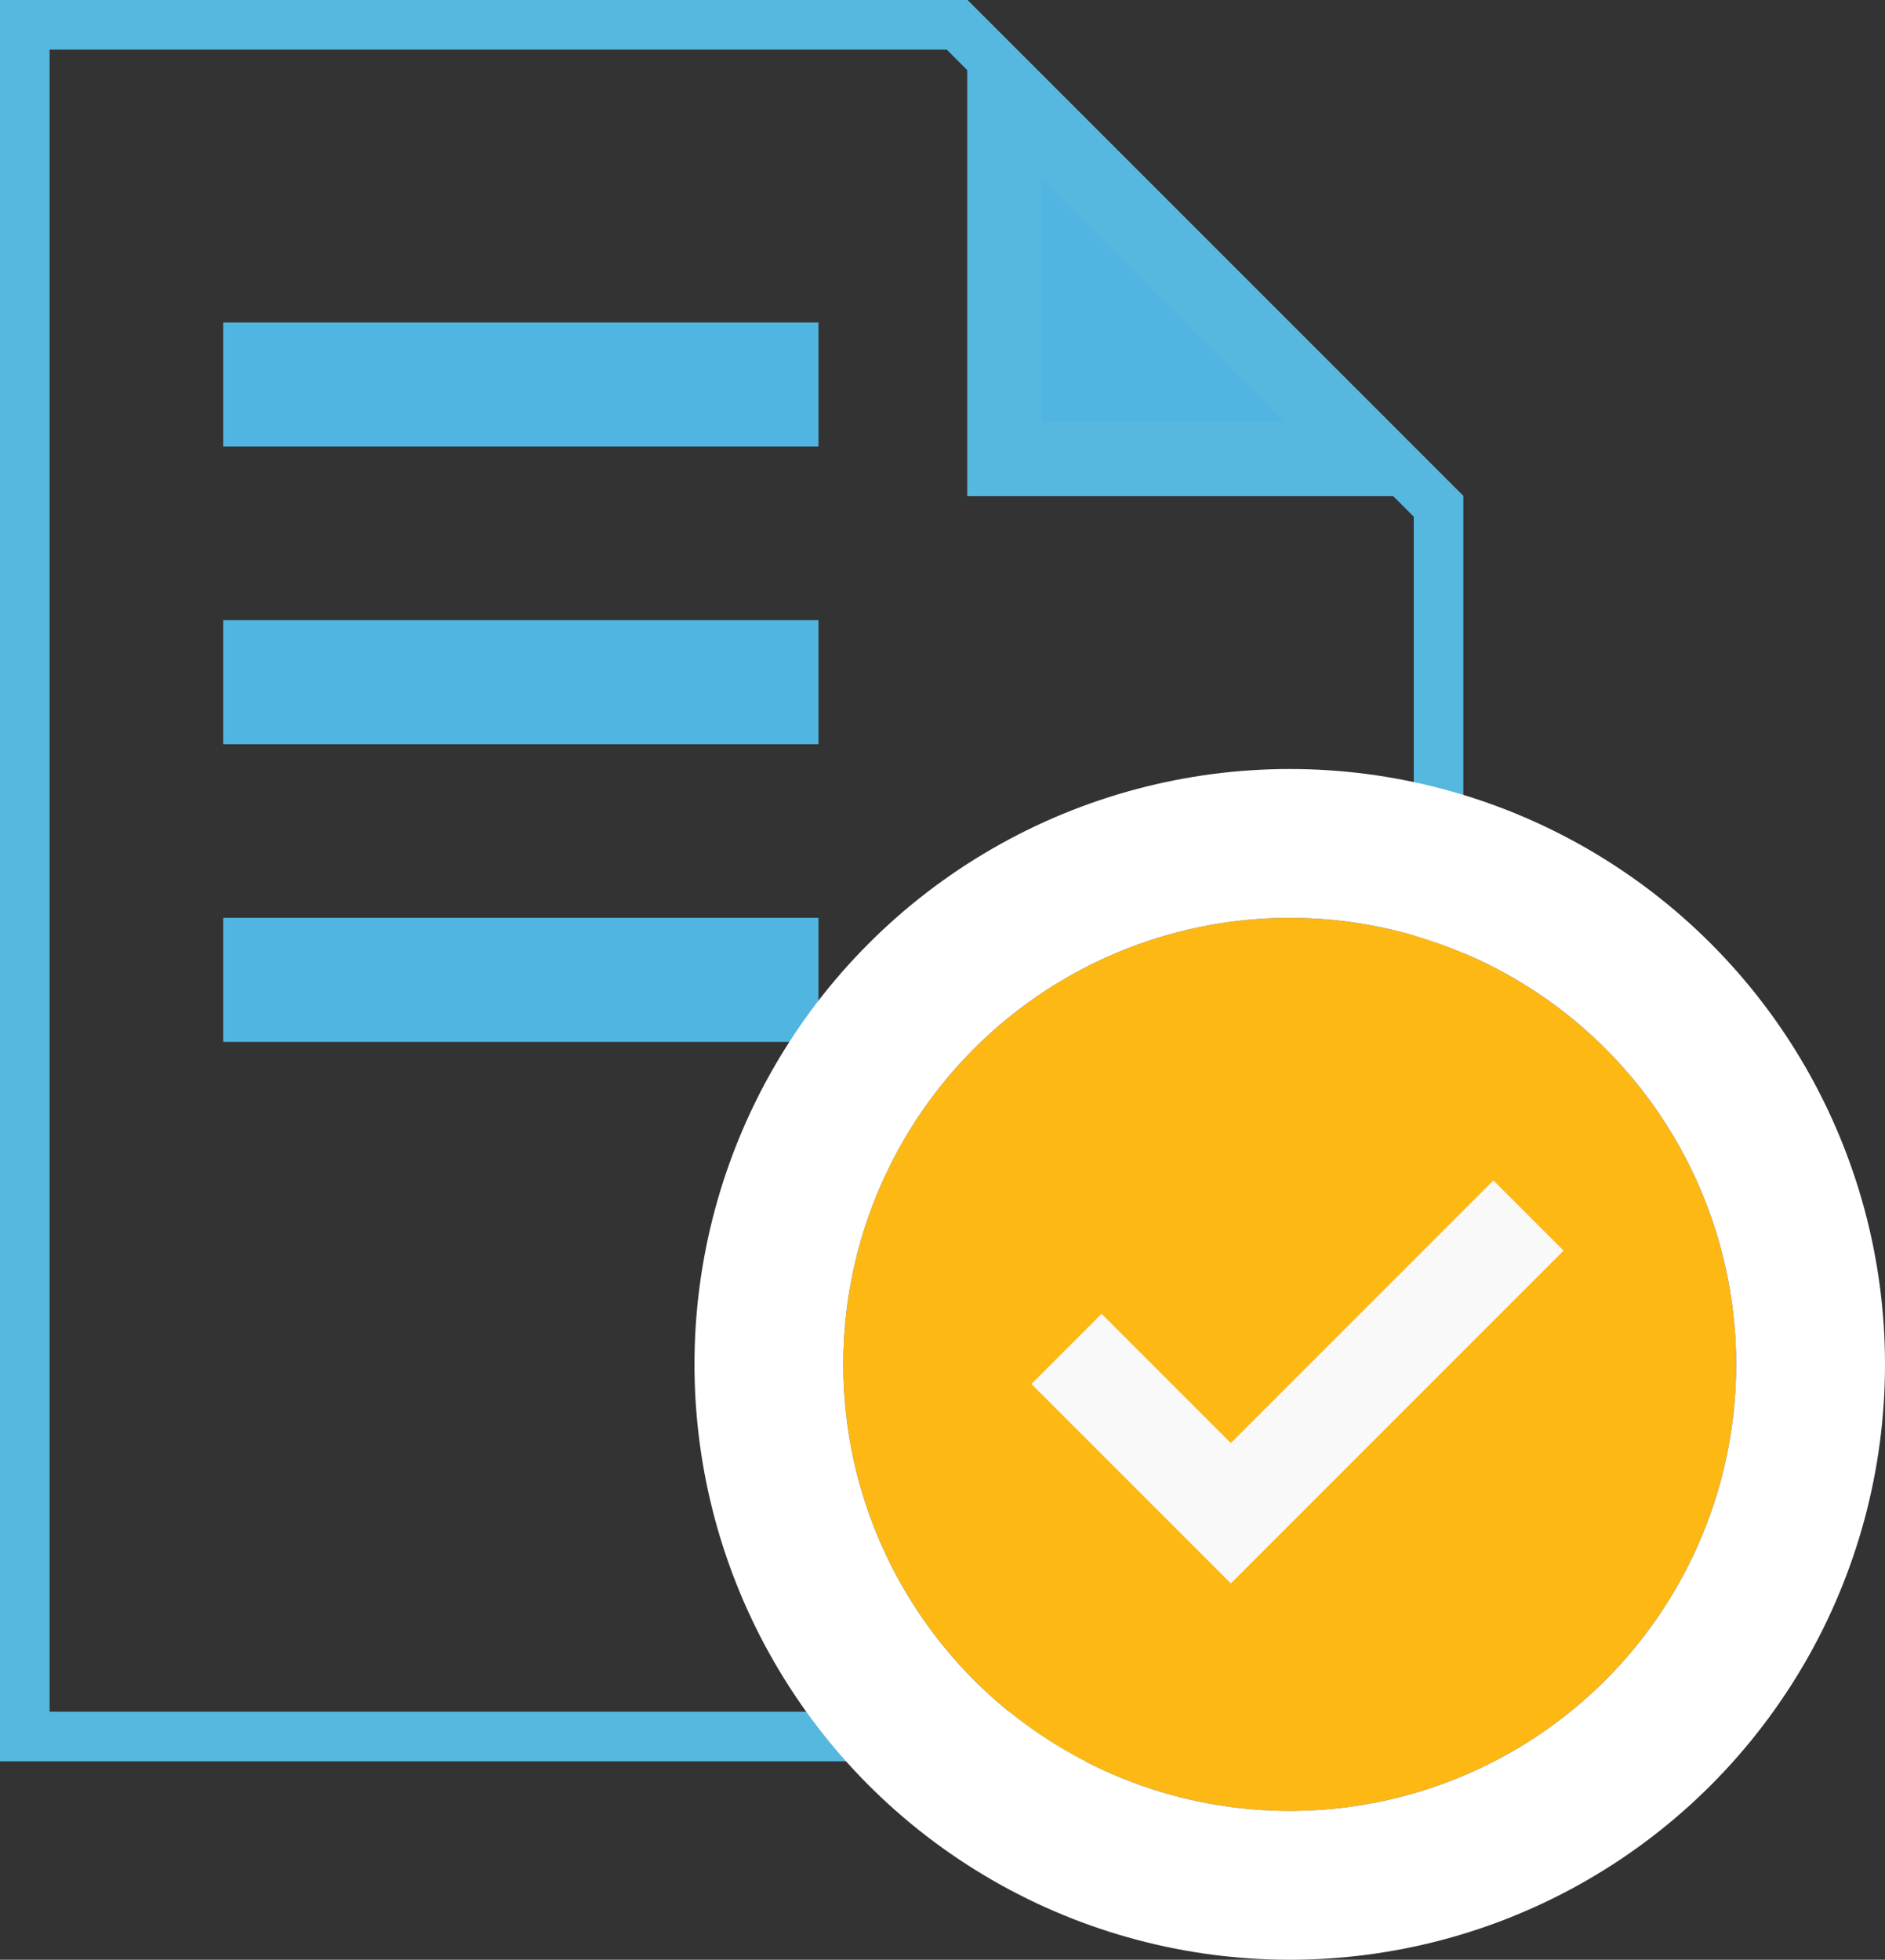
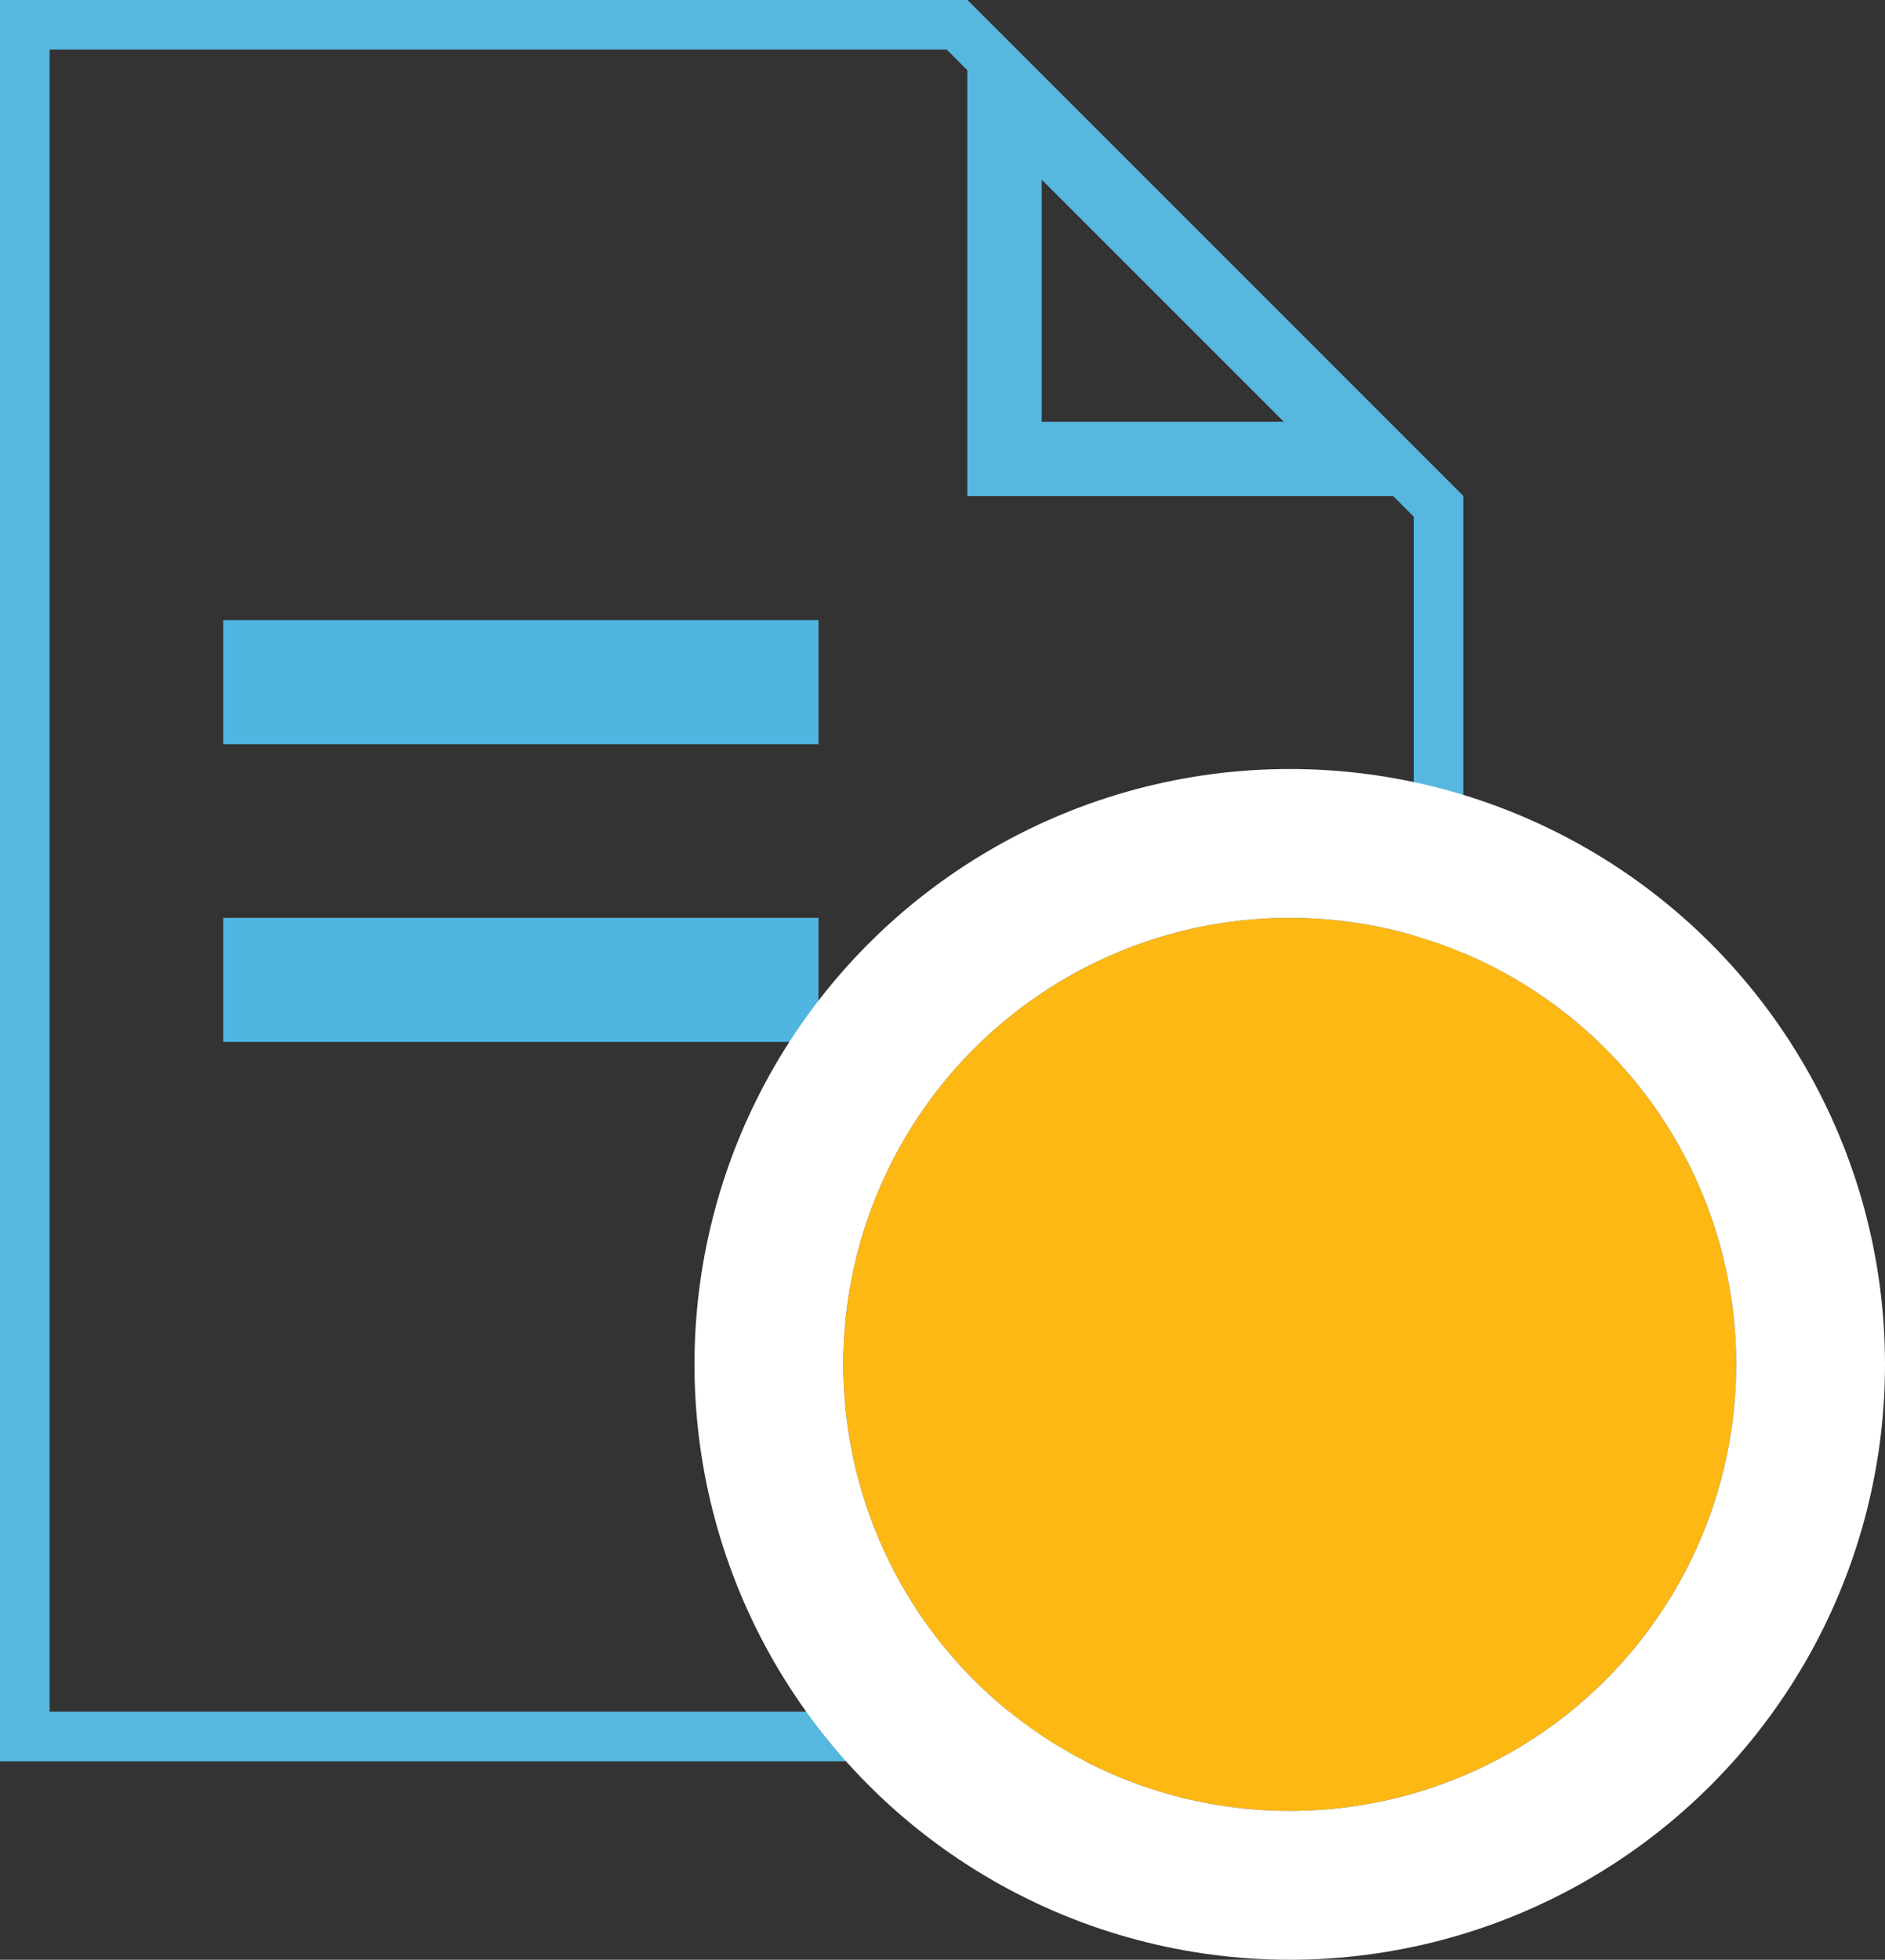
<svg xmlns="http://www.w3.org/2000/svg" xmlns:xlink="http://www.w3.org/1999/xlink" width="76" height="79" viewBox="0 0 76 79">
  <rect x="0" y="0" width="76" height="79" fill="#333333" stroke="none" />
  <defs>
-     <polygon id="group-copy-16-a" points="39 0 39 20 59.001 20" />
    <circle id="group-copy-16-b" cx="52" cy="55" r="18" />
  </defs>
  <g fill="none" fill-rule="evenodd">
    <path stroke="#56B7DF" stroke-width="2" d="M1,1 L1,70 L58,70 L58,20.414 L38.586,1 L1,1 Z" />
-     <polygon fill="#50B6E1" points="9 18 33 18 33 13 9 13" />
    <polygon fill="#50B6E1" points="9 30 33 30 33 25 9 25" />
    <polygon fill="#50B6E1" points="9 42 33 42 33 37 9 37" />
    <use fill="#50B6E1" xlink:href="#group-copy-16-a" />
    <path stroke="#56B7DF" stroke-width="3" d="M40.5,3.621 L40.5,18.5 L55.379,18.5 L40.5,3.621 Z" />
    <g>
      <use fill="#FDB813" xlink:href="#group-copy-16-b" />
      <circle cx="52" cy="55" r="21" stroke="#FFF" stroke-width="6" />
    </g>
-     <polyline stroke="#F9F9F9" stroke-width="4" points="43 54.375 49.625 61 61.625 49" />
  </g>
</svg>